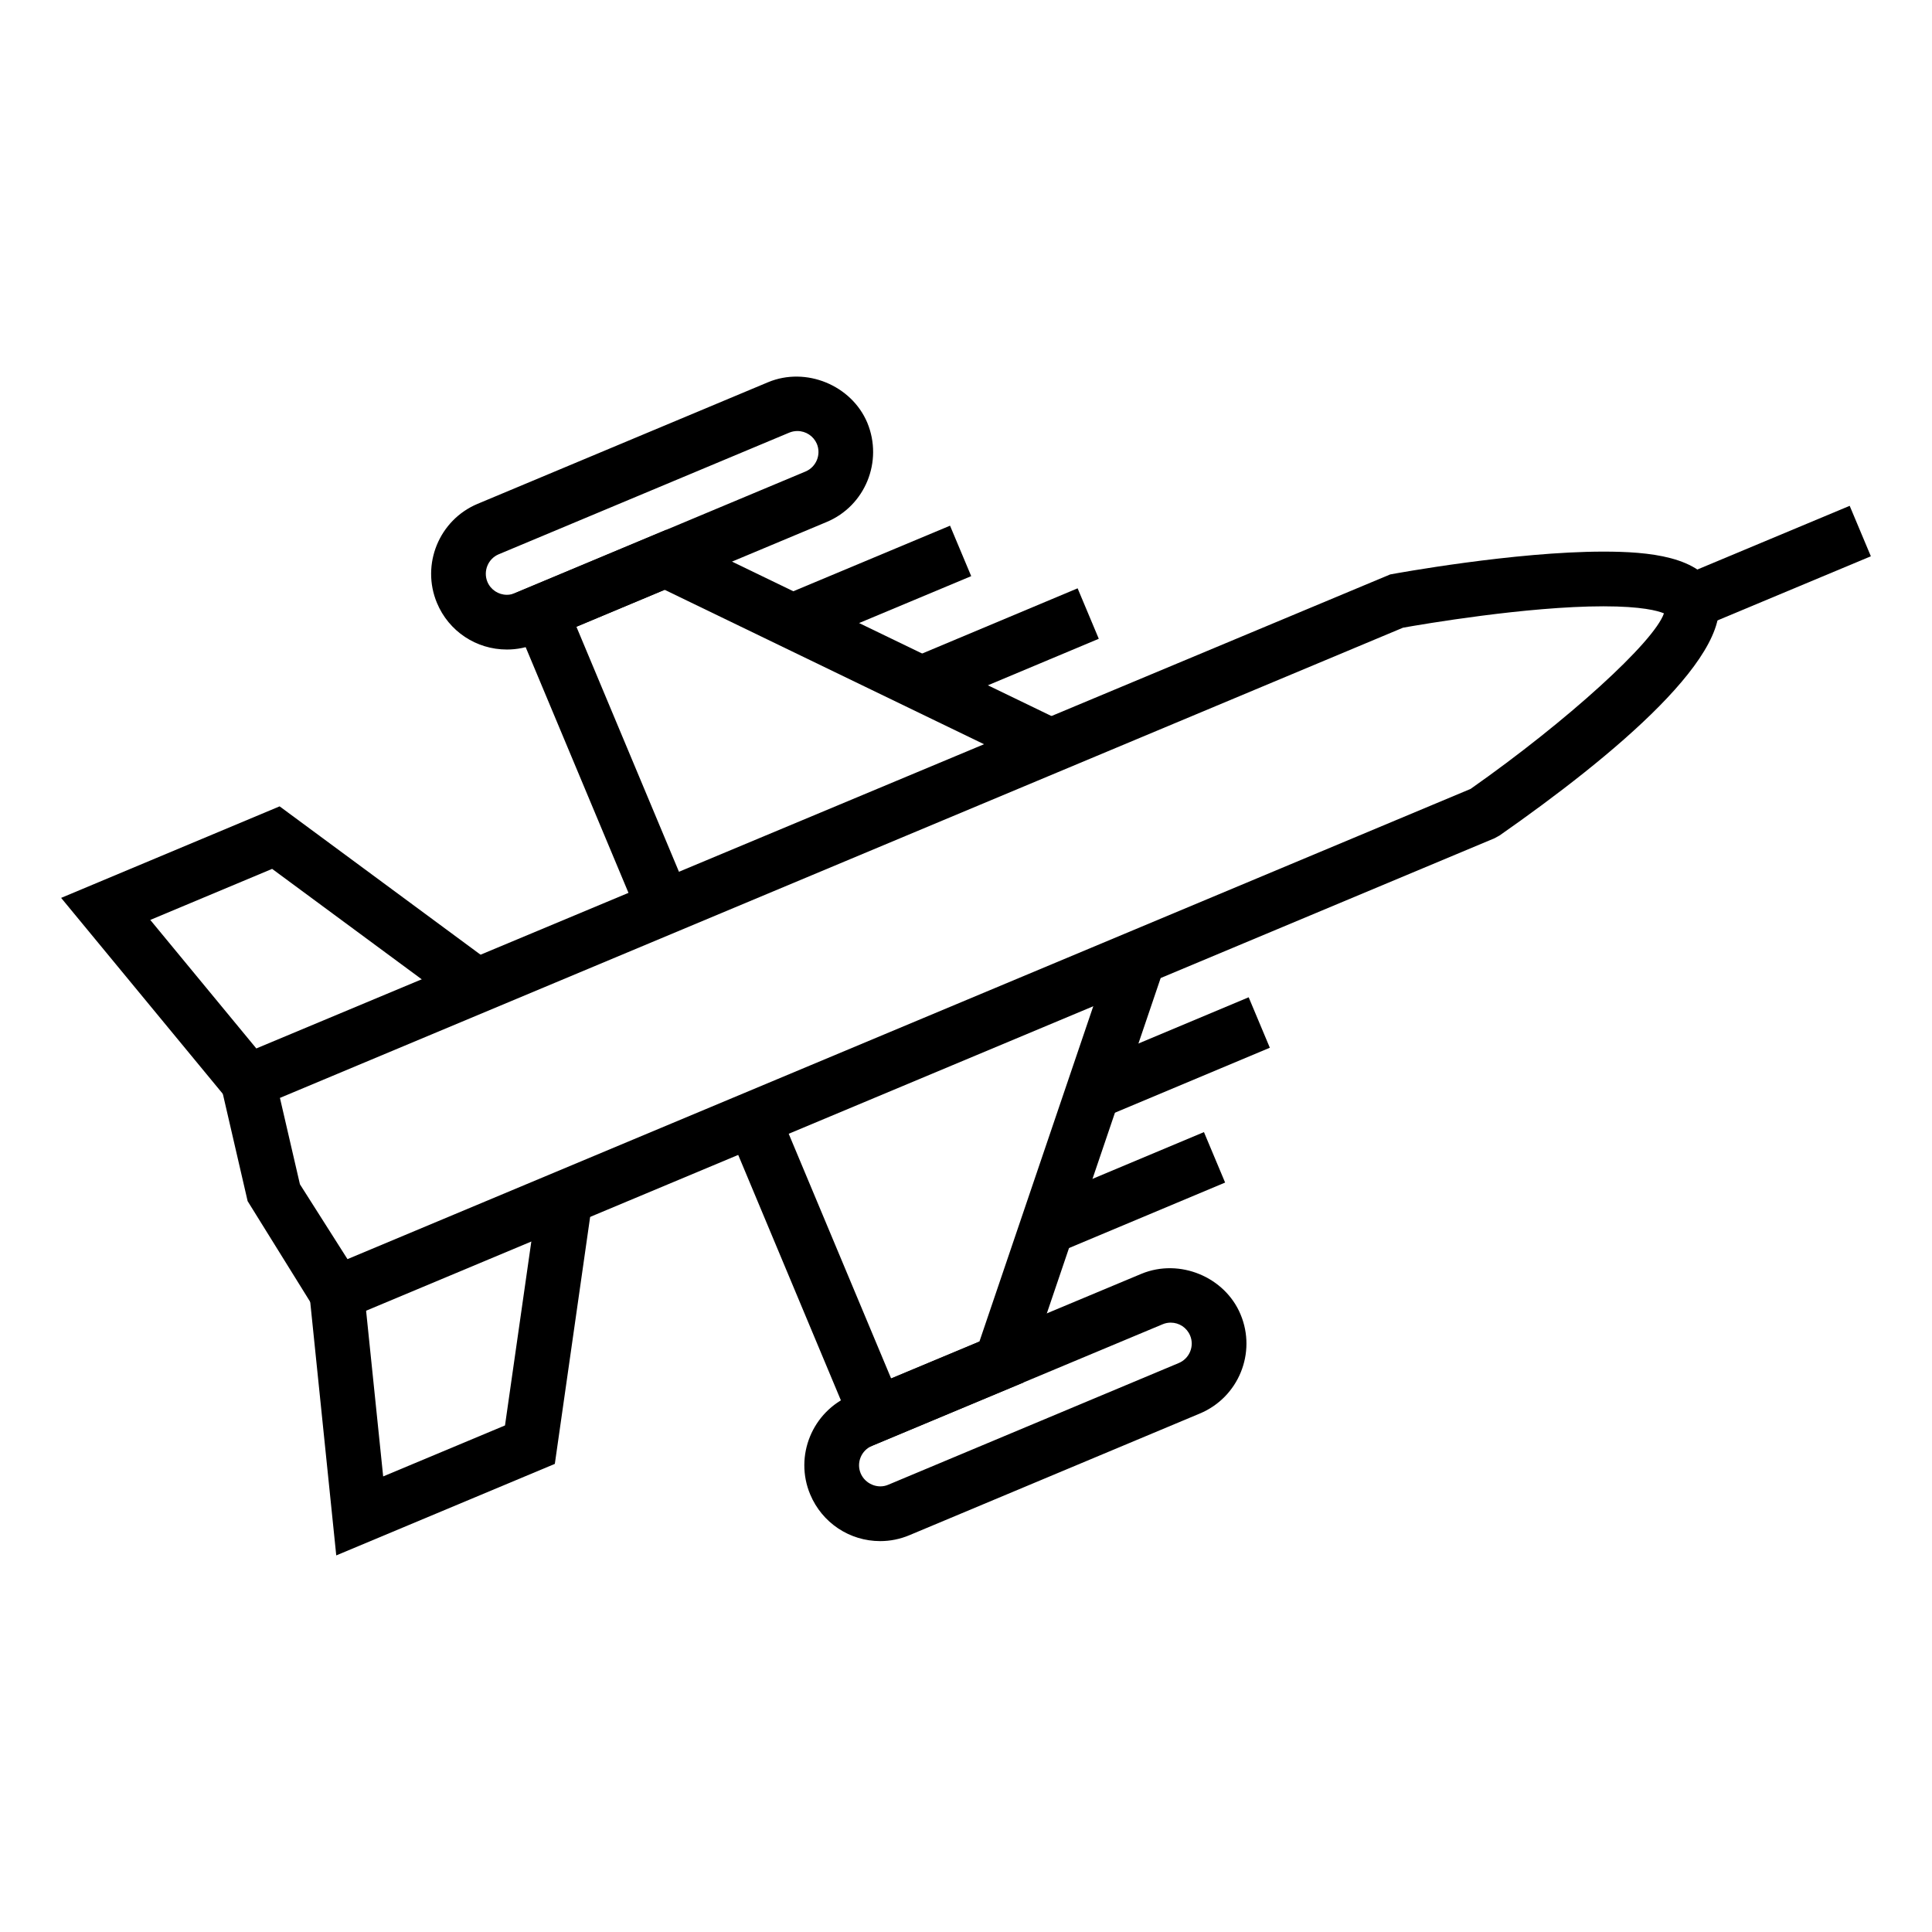
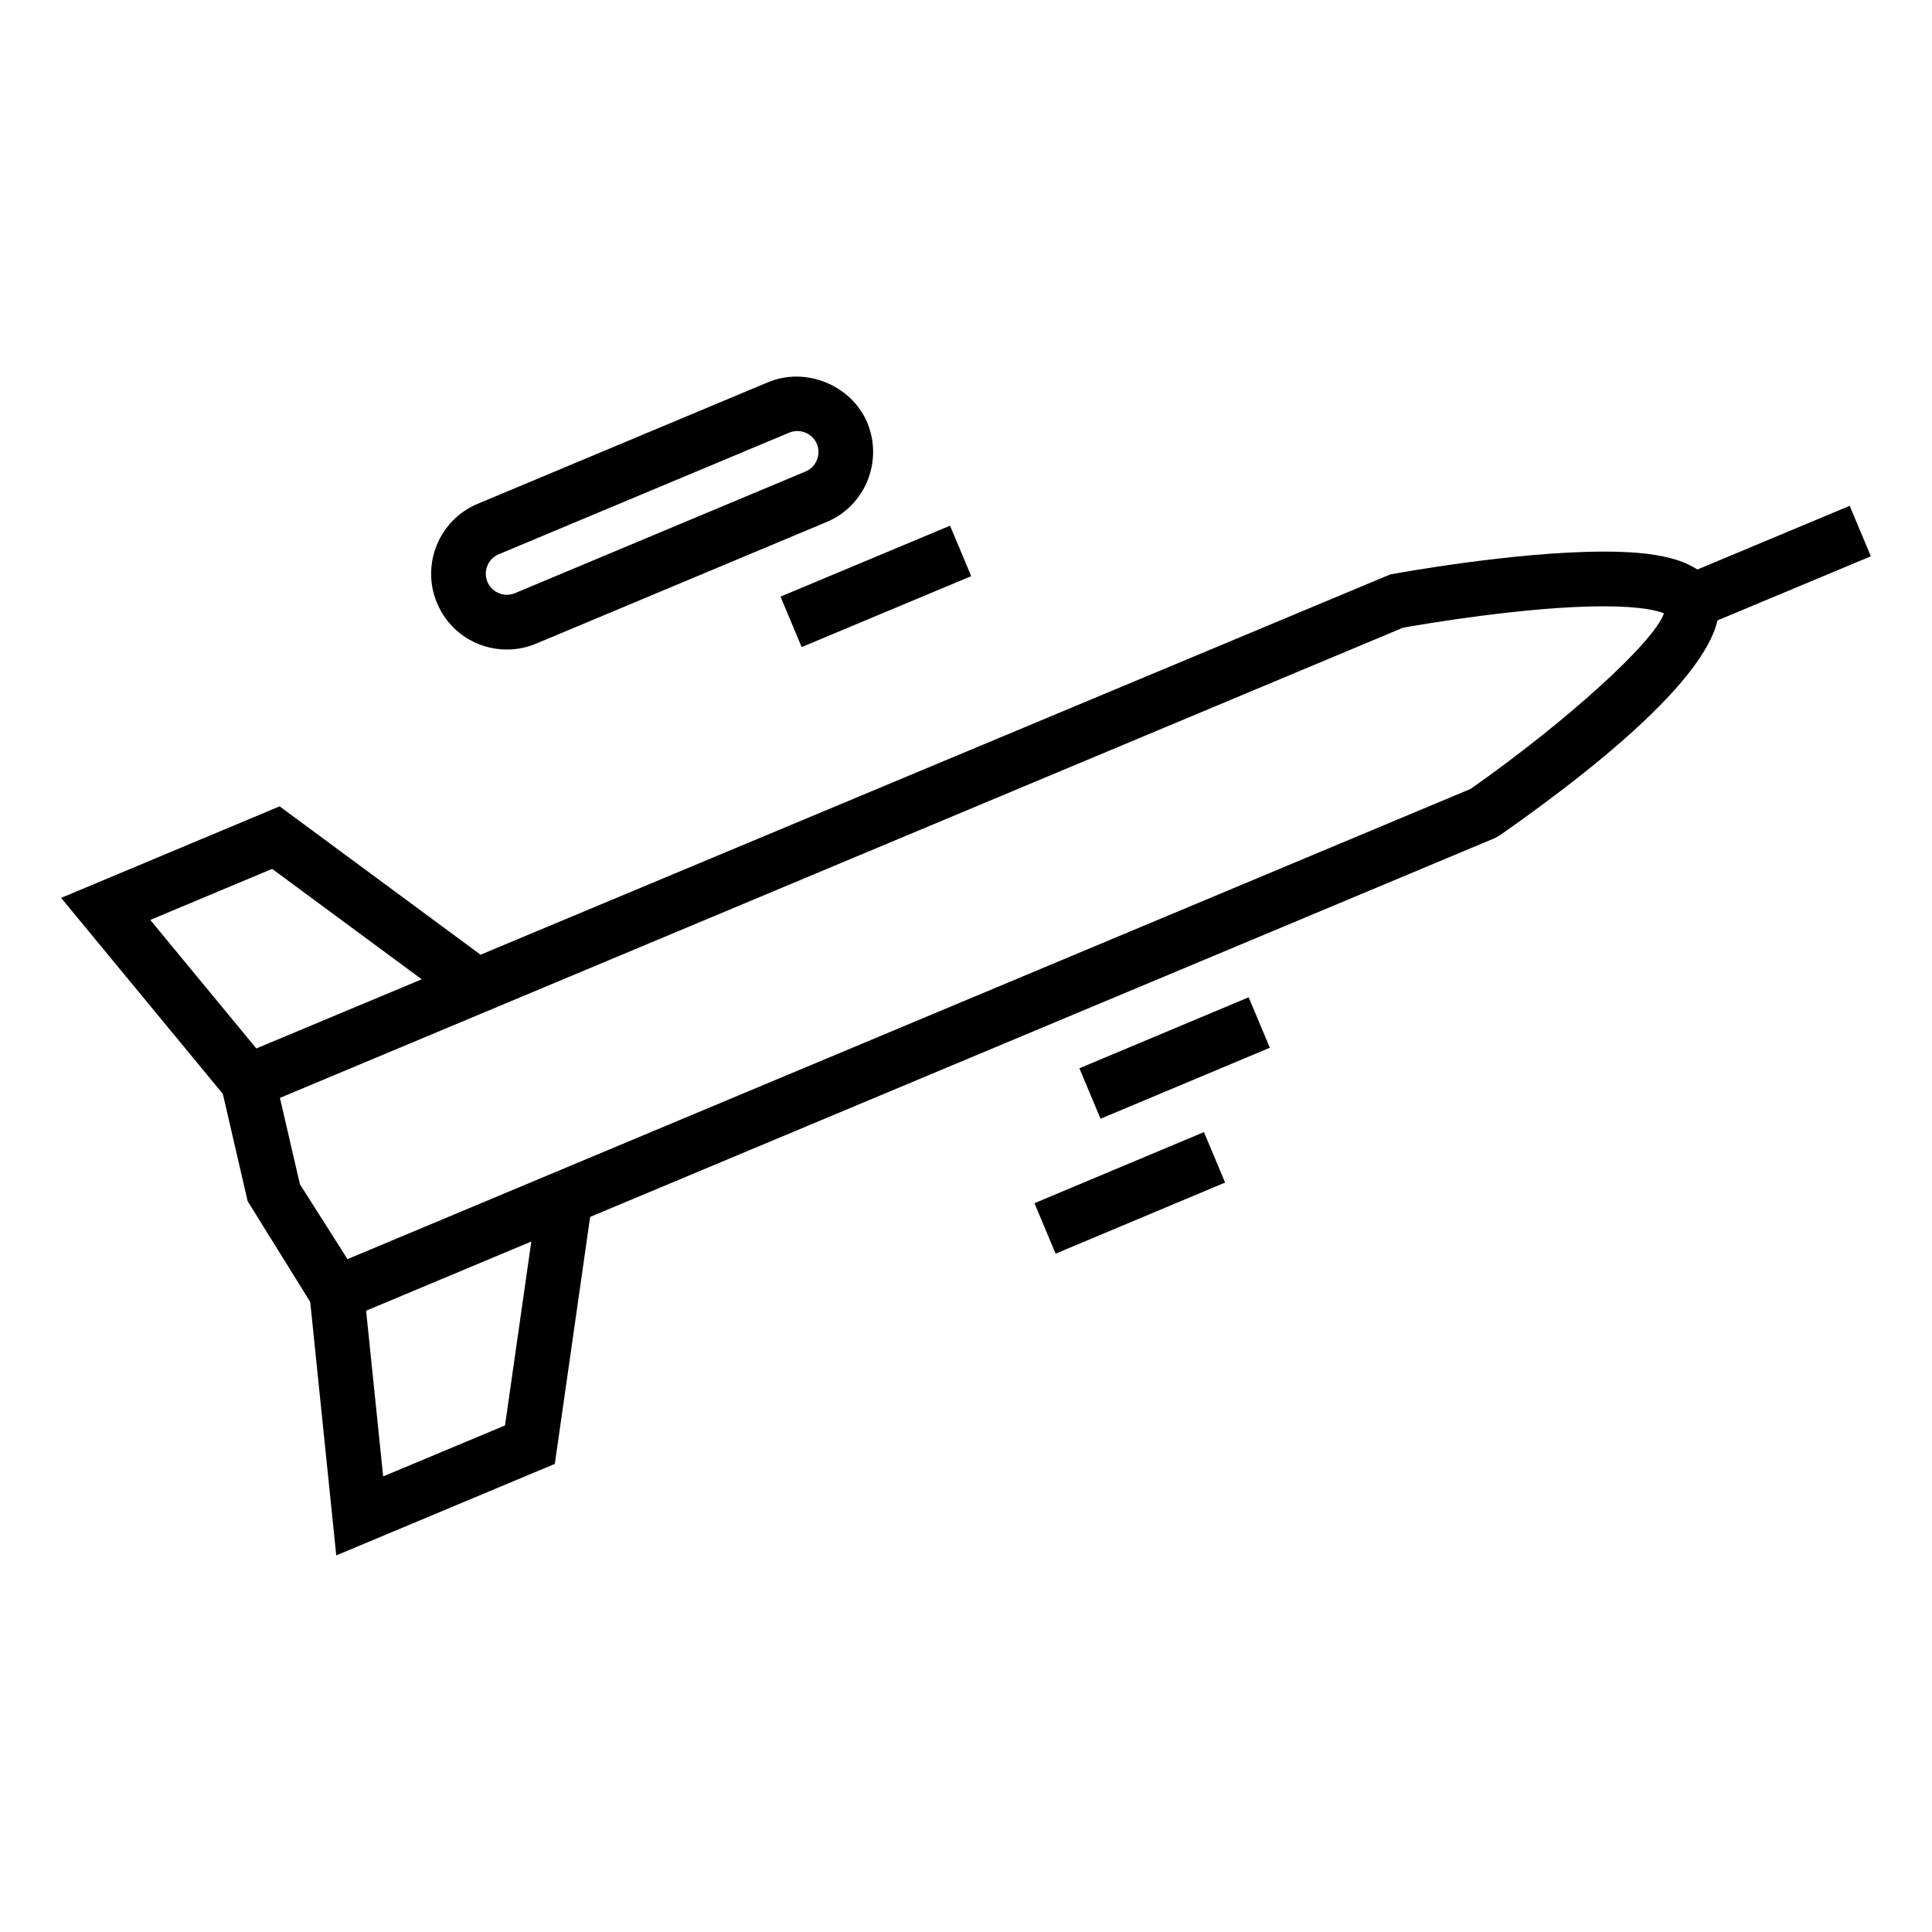
<svg xmlns="http://www.w3.org/2000/svg" fill="#000000" width="800px" height="800px" version="1.1" viewBox="144 144 512 512">
  <g>
    <path d="m230.42 495.79-20.793-33.473-8.328-36.027 311.12-130.06c1.328-0.25 32.945-6.047 56.512-6.047 11.84 0 25.922 1.188 29.824 10.535 6.578 15.73-27.562 43.863-57.355 64.695l-1.34 0.734zm-6.938-37.949 12.605 19.84 297.63-124.61c25.695-18.047 48.637-38.949 51.246-46.527-1.613-0.68-5.894-1.867-16.031-1.867-20.309 0-48.215 4.793-53.117 5.668l-297.63 124.61z" />
    <path d="m204.16 435.23-43.961-53.281 57.902-24.258 56.512 41.723-8.613 11.668-49.883-36.82-32.293 13.527 31.527 38.211z" />
    <path d="m233.11 556.2-7.055-68.719 14.414-1.477 5.074 49.262 32.289-13.512 8.785-61.387 14.359 2.043-9.941 69.535z" />
-     <path d="m313.33 387.25-35.551-84.961 42.773-17.883 104.9 50.707-6.32 13.055-99.008-47.871-23.371 9.789 29.945 71.551z" />
    <path d="m278.35 316.13h-0.031c-8.133 0-15.41-4.856-18.523-12.348-4.246-10.195 0.57-21.965 10.734-26.242l77.023-32.25c10.055-4.191 22.121 0.82 26.289 10.734 4.246 10.258-0.562 22.043-10.766 26.305l-77.023 32.25c-2.461 1.027-5.066 1.551-7.703 1.551zm76.965-57.902c-0.734 0-1.473 0.141-2.18 0.438l-76.996 32.234c-2.805 1.188-4.137 4.465-2.973 7.297 0.875 2.086 2.918 3.43 5.152 3.43h0.031c0.711 0 1.414-0.141 2.098-0.422l77.023-32.25c2.836-1.188 4.195-4.473 3.004-7.336-0.883-2.043-2.891-3.391-5.16-3.391z" />
-     <path d="m372.36 528.29-35.523-84.91 13.379-5.609 29.941 71.535 23.395-9.766 35.352-104.12 13.734 4.672-37.438 110.3z" />
-     <path d="m377.27 552.41c-8.133 0-15.41-4.856-18.555-12.359-4.277-10.184 0.539-21.973 10.734-26.262l77.055-32.223c10.137-4.176 22.121 0.852 26.254 10.766 4.281 10.184-0.527 21.965-10.766 26.258l-77.016 32.266c-2.465 1.031-5.07 1.555-7.707 1.555zm76.973-57.898c-0.734 0-1.445 0.141-2.156 0.441l-76.996 32.207c-2.836 1.188-4.191 4.457-3.004 7.289 1.16 2.766 4.481 4.238 7.309 3.023l76.992-32.254c2.836-1.188 4.191-4.457 3.004-7.289-0.879-2.09-2.887-3.418-5.148-3.418z" />
    <path d="m594.88 310.2-5.613-13.371 44.918-18.781 5.613 13.371z" />
    <path d="m356.45 315.48-5.609-13.371 44.93-18.797 5.609 13.371z" />
-     <path d="m429.58 299.91 5.609 13.371-44.891 18.832-5.609-13.371z" />
    <path d="m463.06 444.02 5.609 13.371-44.918 18.84-5.609-13.371z" />
    <path d="m474.91 408.29 5.609 13.371-44.863 18.816-5.609-13.371z" />
  </g>
</svg>